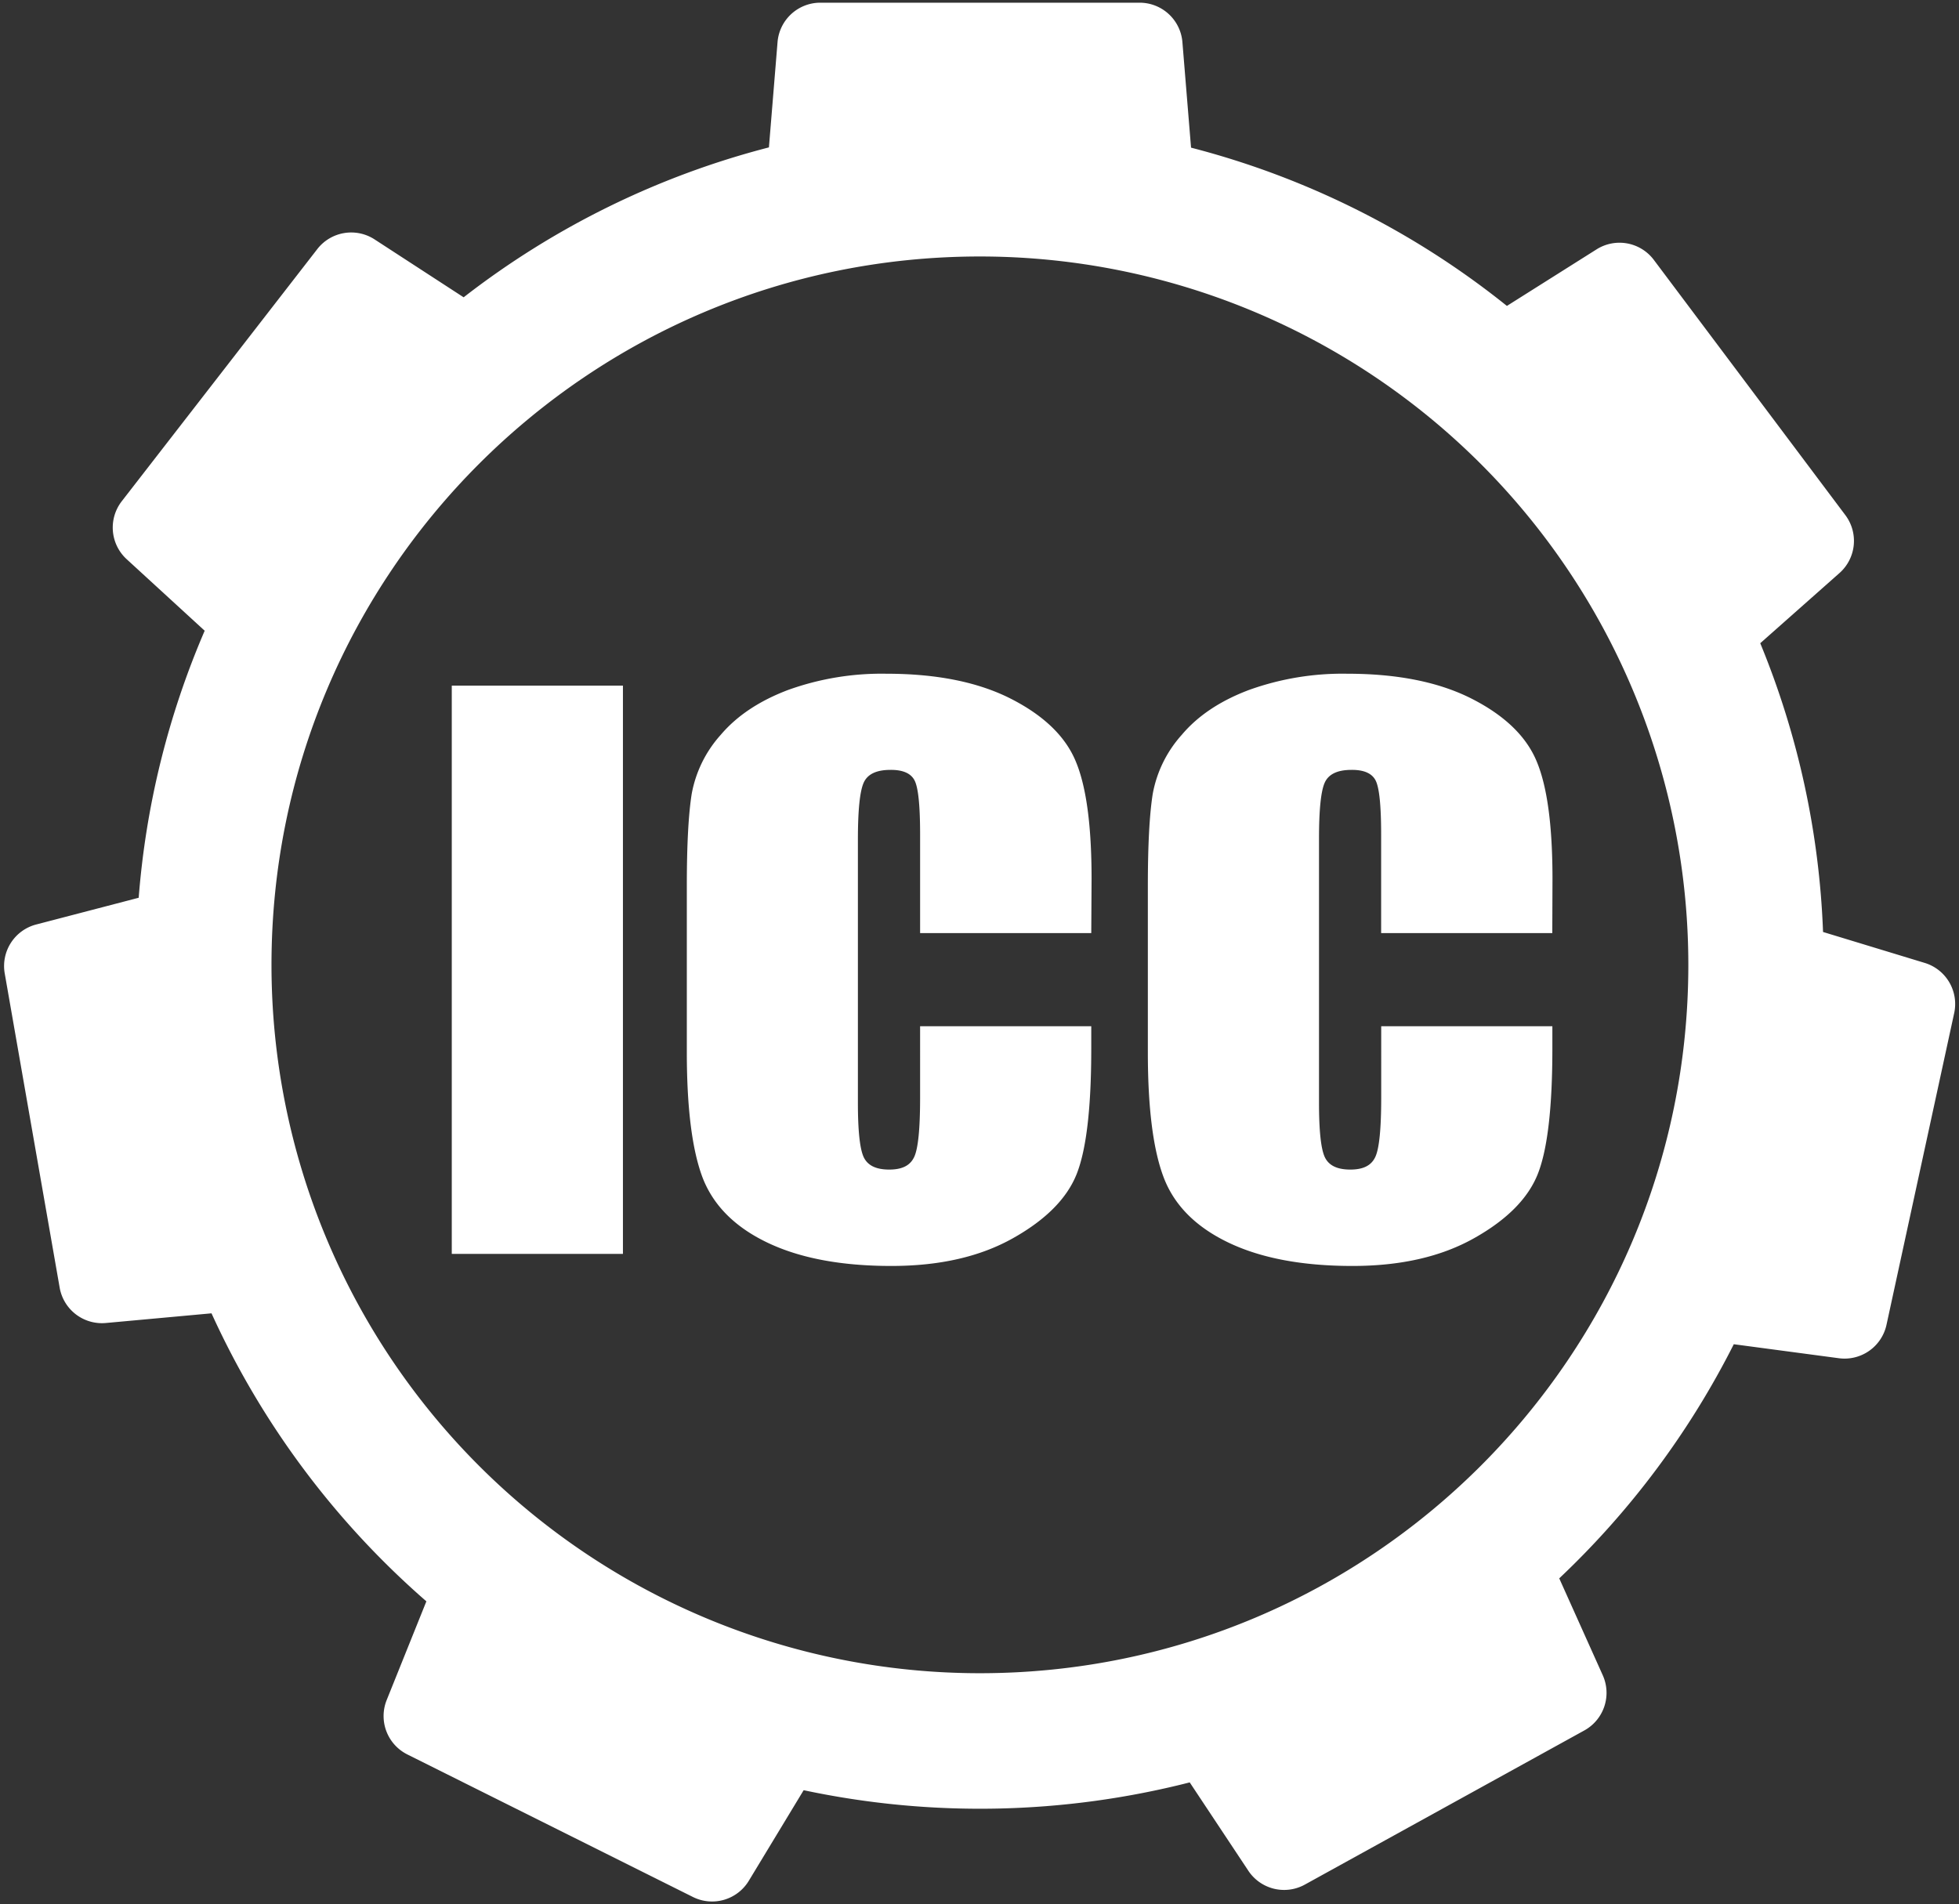
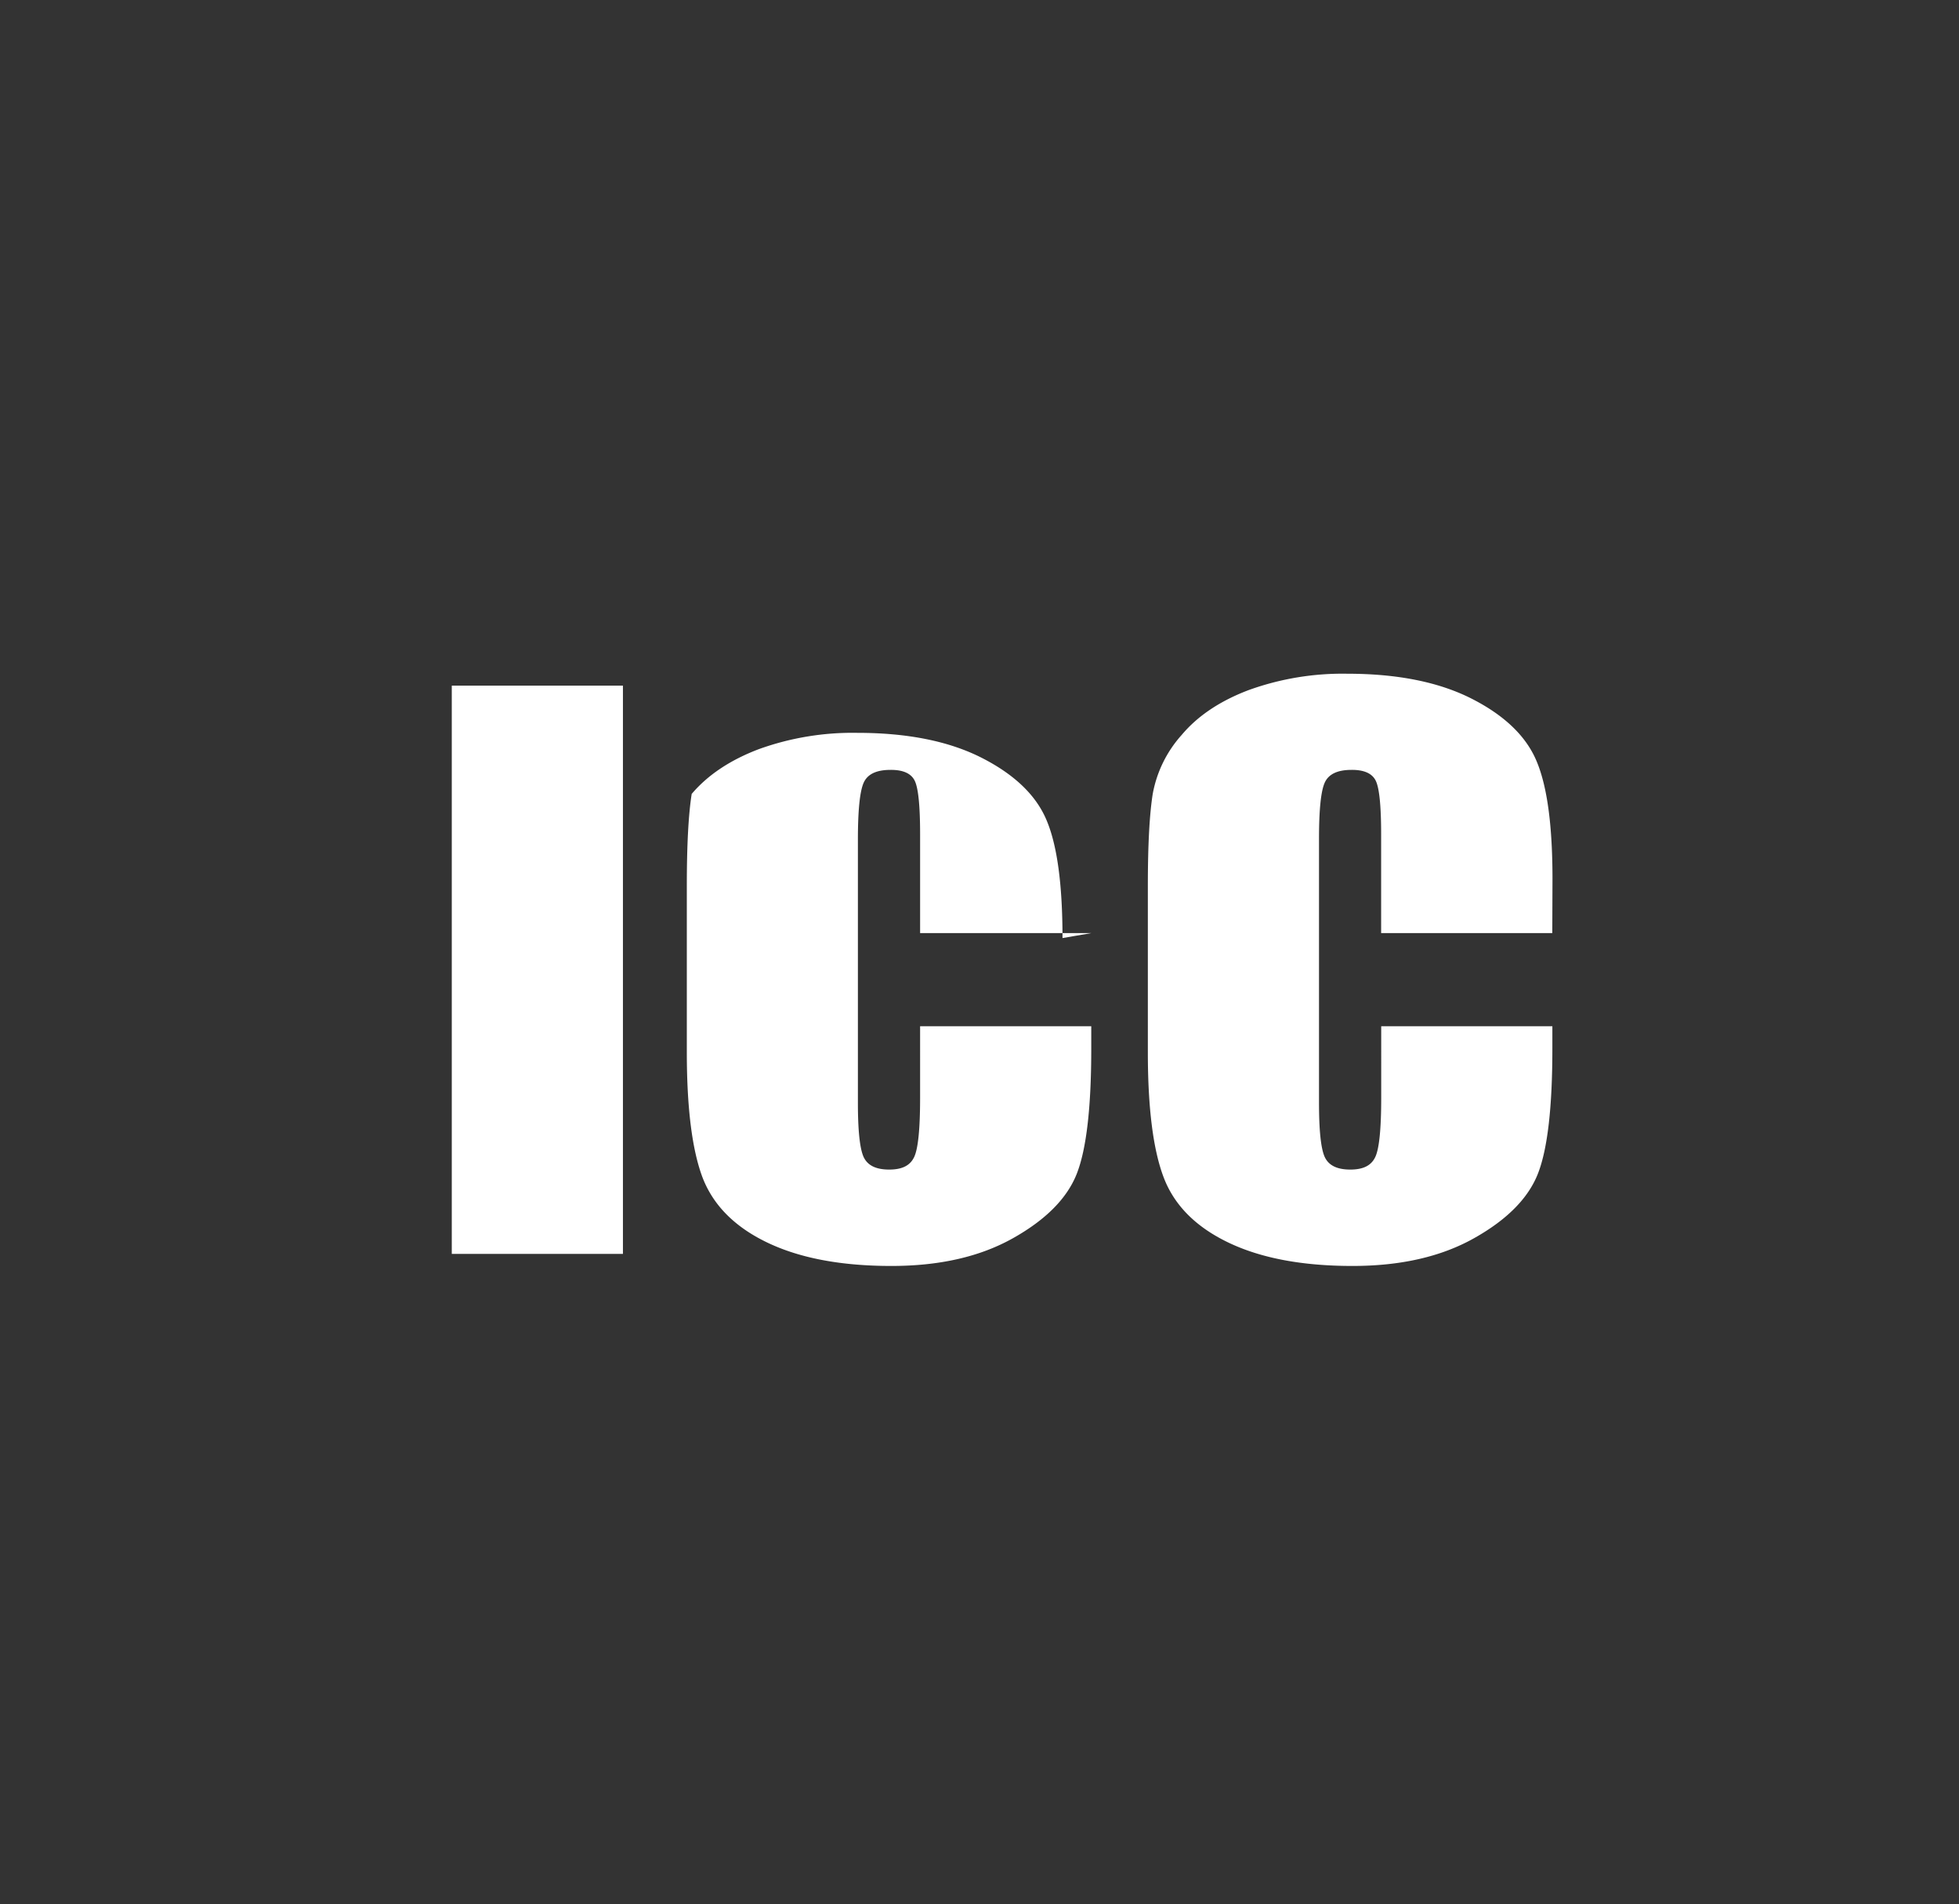
<svg xmlns="http://www.w3.org/2000/svg" id="Layer_1" data-name="Layer 1" viewBox="0 0 502 488">
  <rect x="0" y="0" width="502" height="488" fill="#333333" stroke="none" />
  <defs>
    <style>.cls-1{fill:#fff;}</style>
  </defs>
  <title>Artboard 1</title>
-   <path class="cls-1" d="M493.22,246.77l-26.06-7.93a215.24,215.24,0,0,0-16.09-74l20.32-18a11,11,0,0,0,1.5-14.81l-49.1-65.44a11,11,0,0,0-14.64-2.7l-23,14.51a215.32,215.32,0,0,0-80.94-40.56l-2.21-27A11,11,0,0,0,292,.69H210.2a11,11,0,0,0-10.95,10.08l-2.21,27a215.33,215.33,0,0,0-78.23,38.42L96,61.36a11,11,0,0,0-14.68,2.46L31.19,128.47a11,11,0,0,0,1.26,14.83l20,18.34a215.17,215.17,0,0,0-16.91,68.43L9.21,236.94a11,11,0,0,0-8,12.52l14.09,80.59a11,11,0,0,0,11.82,9l27.08-2.48a216.94,216.94,0,0,0,55.06,73.81L99.08,435.7a11,11,0,0,0,5.29,13.91l73.2,36.54a11,11,0,0,0,14.3-4.13l14.07-23.24a217.28,217.28,0,0,0,98.93-2l15,22.61A11,11,0,0,0,334.32,483L406,443.46a11,11,0,0,0,4.72-14.12l-11.16-24.85a217,217,0,0,0,44.73-60l26.95,3.59a11,11,0,0,0,12.18-8.56l17.36-79.95A11,11,0,0,0,493.22,246.77ZM251.1,428.8A181.53,181.53,0,0,1,69.57,247.27C69.57,147,150.84,65.73,251.1,65.73A181.54,181.54,0,0,1,432.64,247.27C432.64,347.53,351.36,428.8,251.1,428.8Z" />
  <path class="cls-1" d="M159.63,175.71V321.34H115.77V175.71Z" />
-   <path class="cls-1" d="M279.64,239.13H235.78V213.82q0-11-1.4-13.78t-6.2-2.74q-5.43,0-6.88,3.33T219.84,215v67.64q0,10.62,1.46,13.85c1,2.17,3.16,3.24,6.56,3.24s5.4-1.08,6.41-3.24,1.51-7.24,1.51-15.24V263h43.86v5.67q0,22.61-3.69,32.07t-16.36,16.57q-12.66,7.13-31.2,7.12-19.27,0-31.78-6T180,301.69Q176,291,176,269.62V227.08q0-15.75,1.25-23.62a30.92,30.92,0,0,1,7.45-15.15q6.19-7.29,17.19-11.47a70.73,70.73,0,0,1,25.27-4.18q19.37,0,32,6.47t16.56,16.12q4,9.65,4,30Z" />
+   <path class="cls-1" d="M279.64,239.13H235.78V213.82q0-11-1.4-13.78t-6.2-2.74q-5.43,0-6.88,3.33T219.84,215v67.64q0,10.62,1.46,13.85c1,2.17,3.16,3.24,6.56,3.24s5.4-1.08,6.41-3.24,1.51-7.24,1.51-15.24V263h43.86v5.67q0,22.61-3.69,32.07t-16.36,16.57q-12.66,7.13-31.2,7.12-19.27,0-31.78-6T180,301.69Q176,291,176,269.62V227.08q0-15.75,1.25-23.62q6.19-7.29,17.19-11.47a70.73,70.73,0,0,1,25.27-4.18q19.37,0,32,6.47t16.56,16.12q4,9.65,4,30Z" />
  <path class="cls-1" d="M397.78,239.13H353.92V213.82q0-11-1.4-13.78t-6.2-2.74q-5.43,0-6.88,3.33T338,215v67.64q0,10.62,1.46,13.85c1,2.17,3.16,3.24,6.56,3.24s5.4-1.08,6.41-3.24,1.51-7.24,1.51-15.24V263h43.86v5.67q0,22.61-3.69,32.07t-16.36,16.57q-12.66,7.13-31.2,7.12-19.27,0-31.78-6t-16.57-16.68q-4.06-10.67-4.06-32.07V227.08q0-15.75,1.25-23.62a30.92,30.92,0,0,1,7.45-15.15Q309,181,320,176.84a70.73,70.73,0,0,1,25.27-4.18q19.37,0,32,6.47t16.56,16.12q4,9.65,4,30Z" />
</svg>